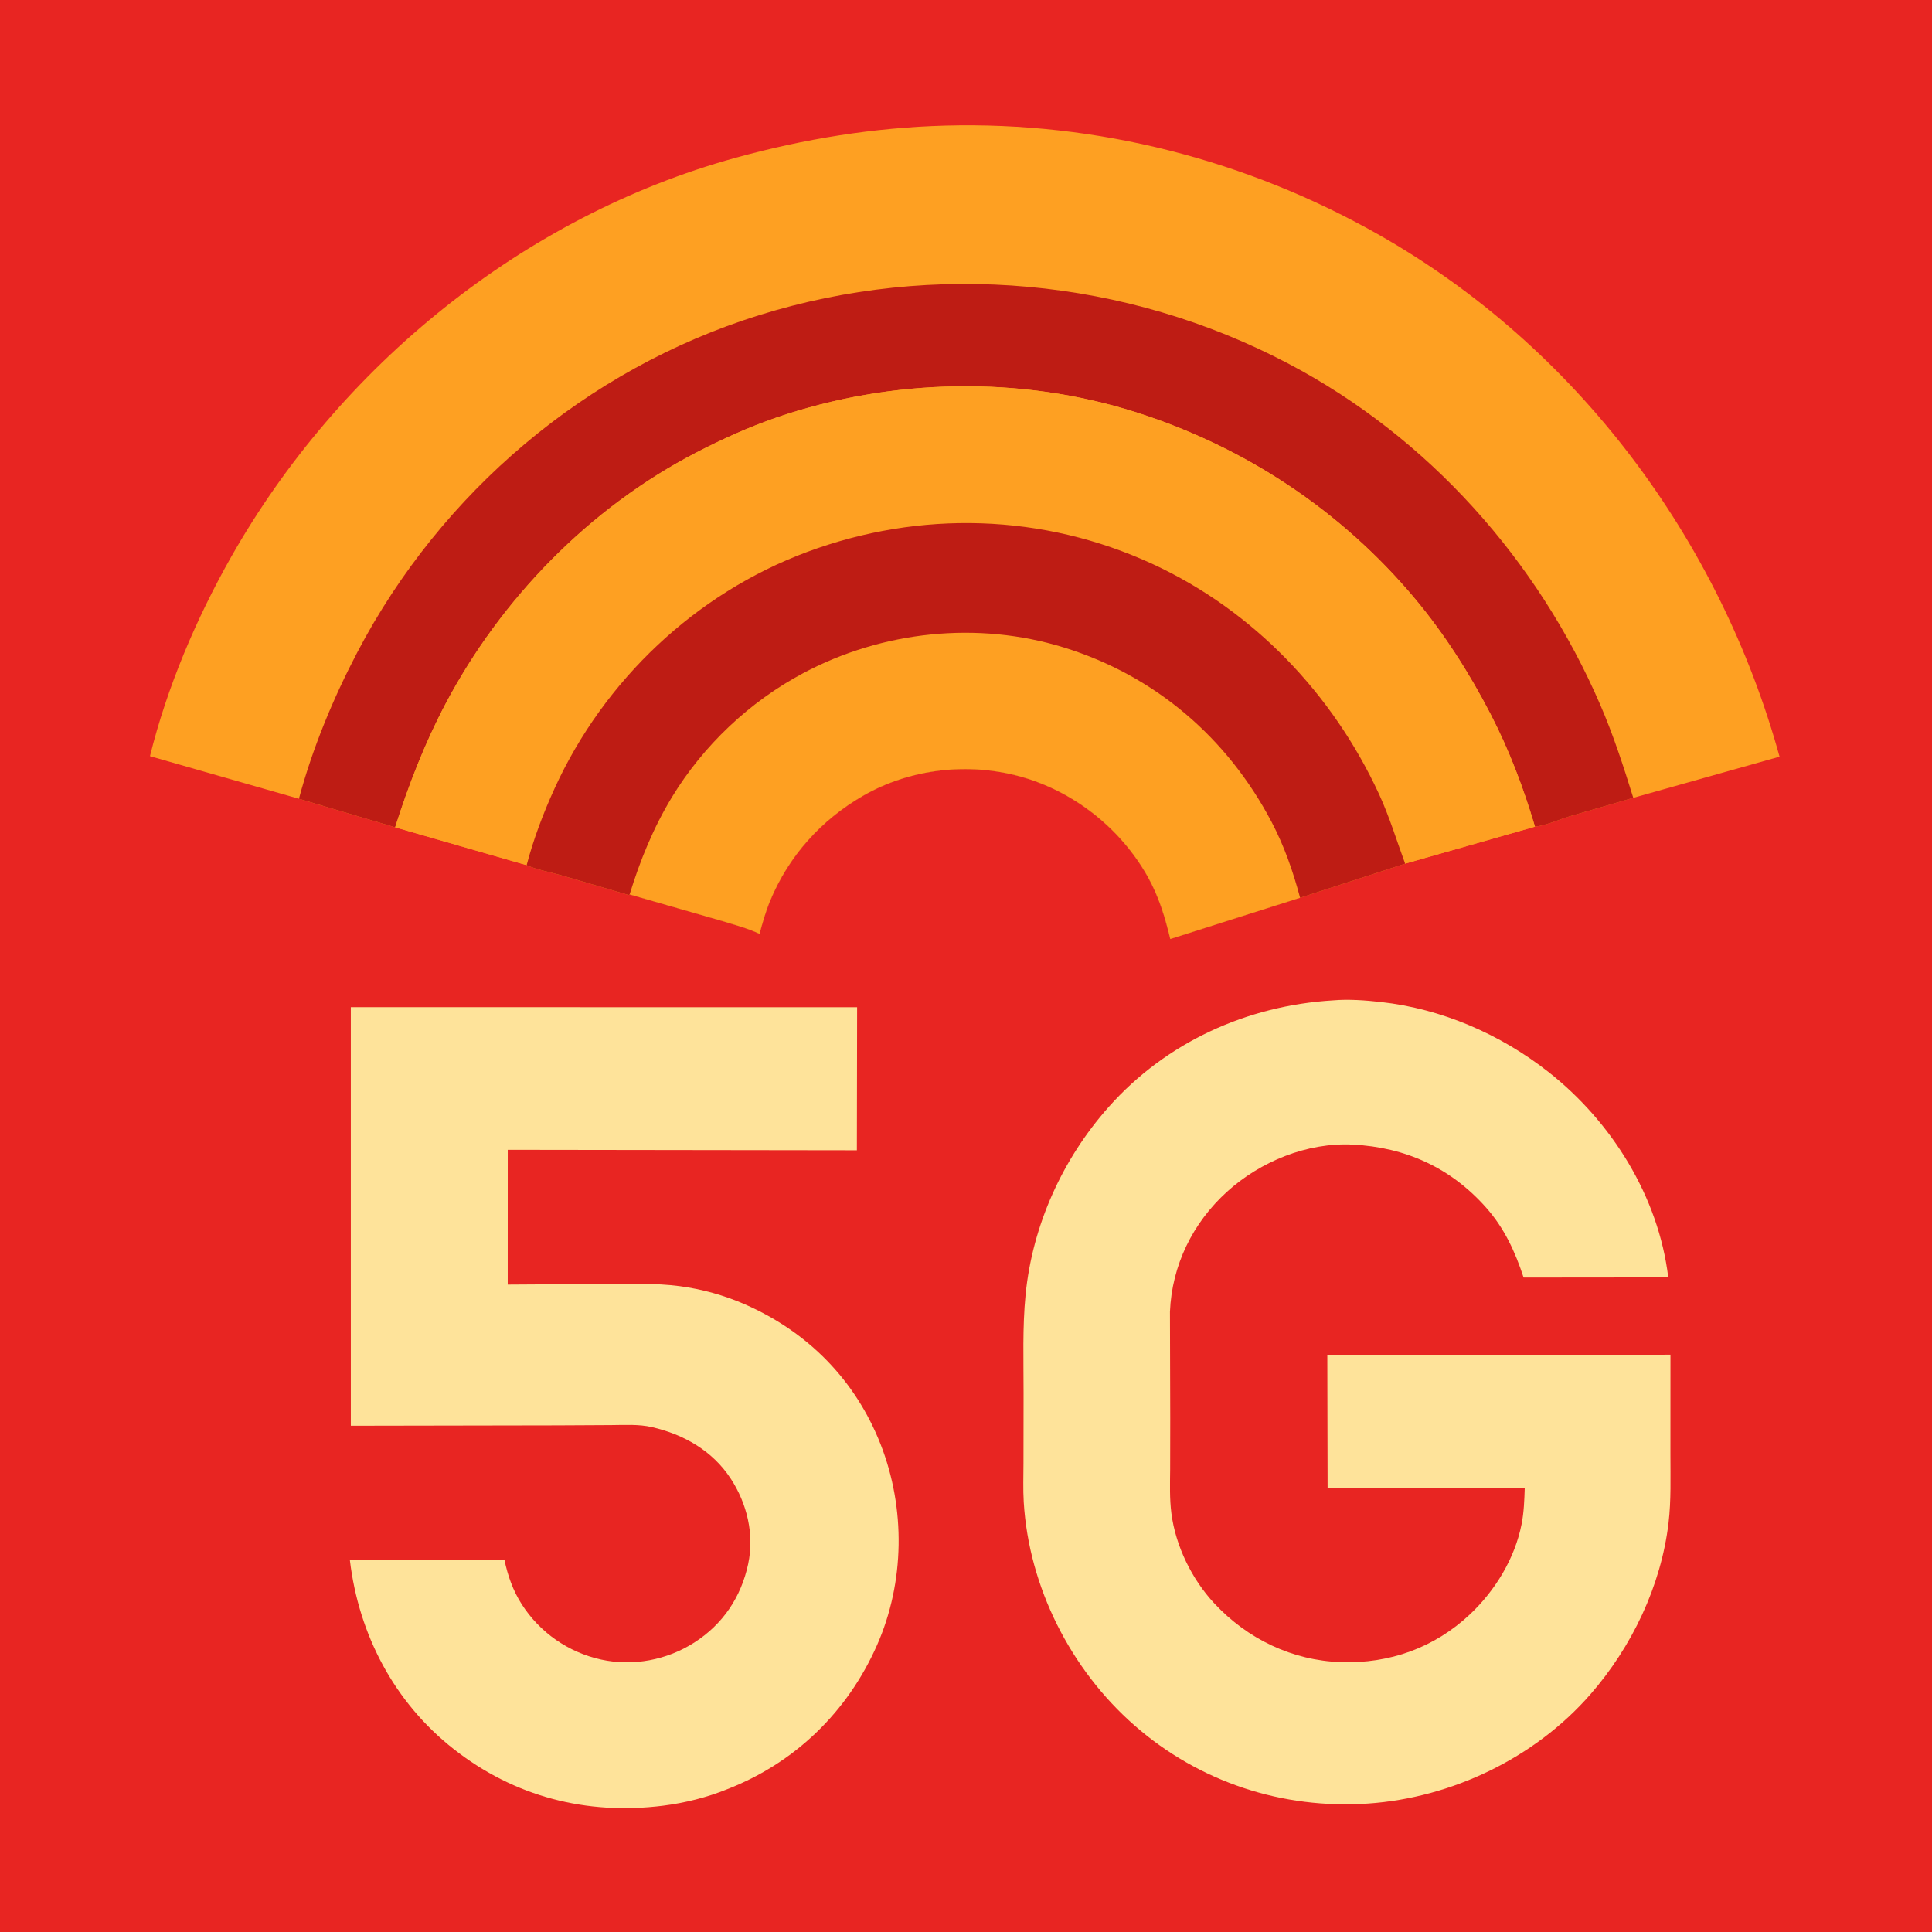
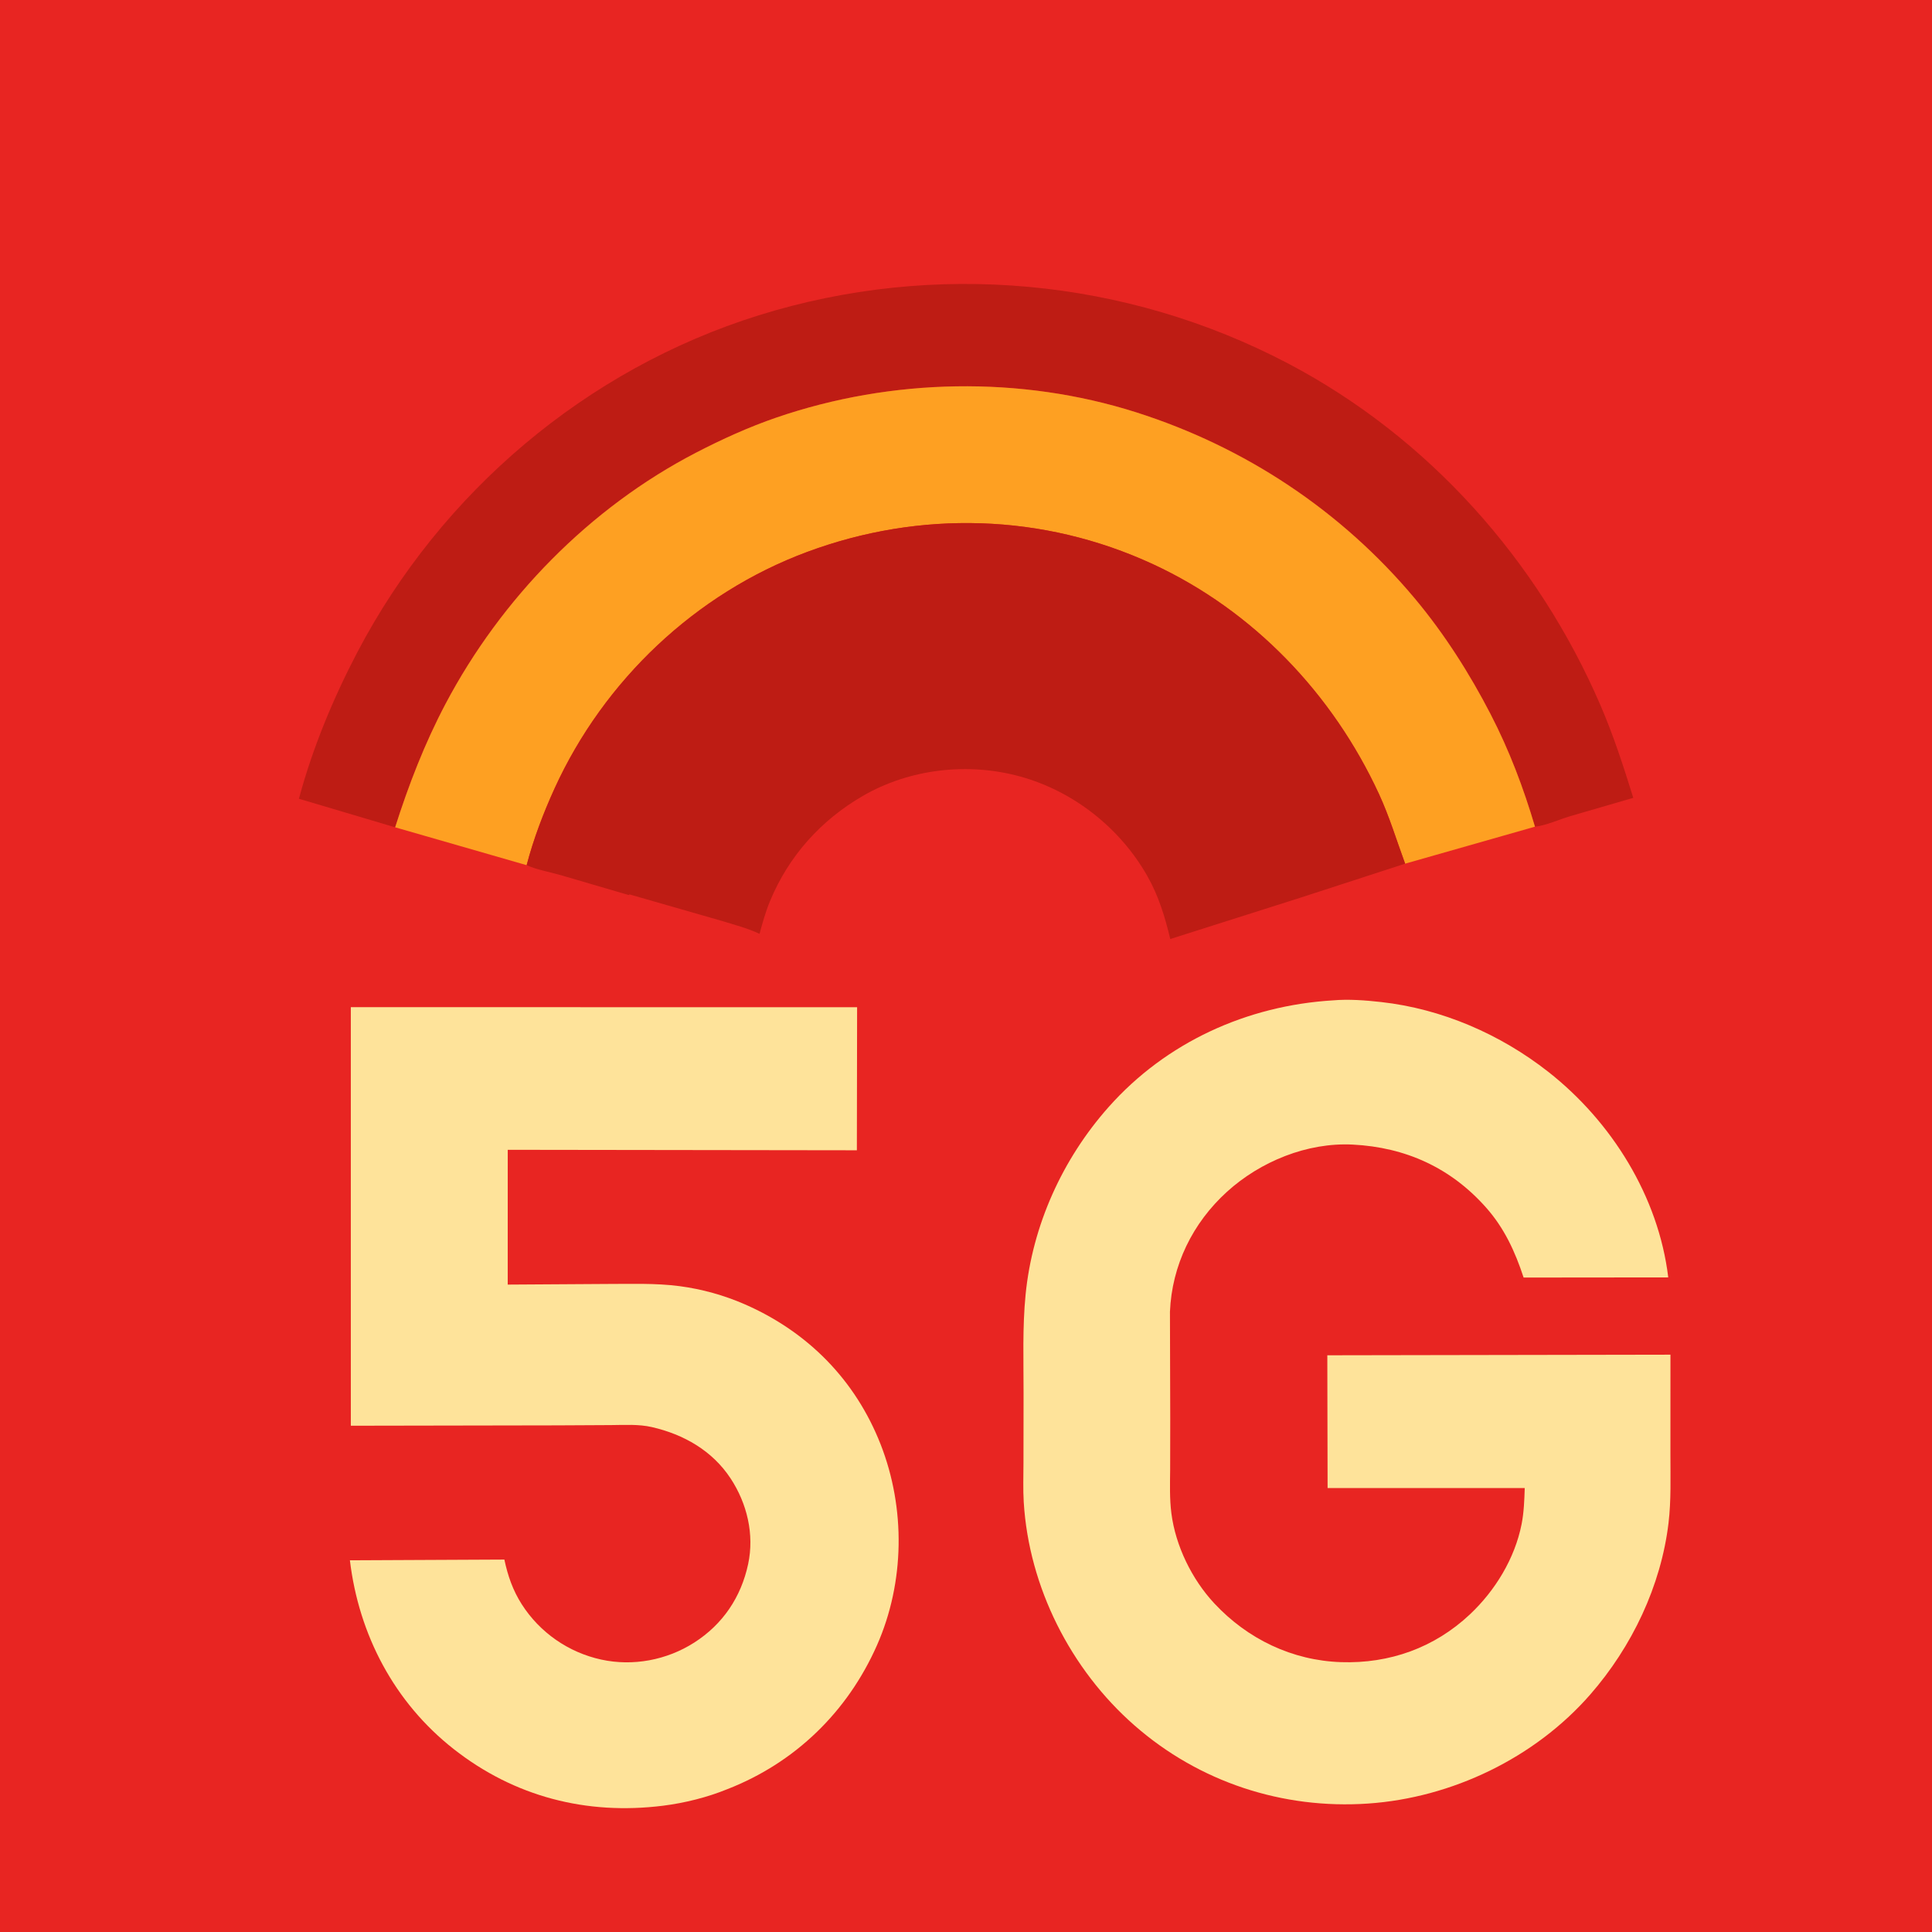
<svg xmlns="http://www.w3.org/2000/svg" version="1.1" style="display: block;" viewBox="0 0 2048 2048" width="1024" height="1024">
  <path transform="translate(0,0)" fill="rgb(232,37,34)" d="M -0 -0 L 2048 0 L 2048 2048 L -0 2048 L -0 -0 z" />
  <path transform="translate(0,0)" fill="rgb(254,227,154)" d="M 371.888 1067.64 L 908.571 1067.69 L 908.315 1219.34 L 538.227 1218.84 L 538.203 1361.72 L 642.183 1361.06 C 668.105 1361.1 694.766 1359.99 720.483 1363.39 C 744.198 1366.52 767.612 1373.05 789.523 1382.62 C 856.368 1411.82 906.811 1462.93 933.5 1531.09 C 960.01 1598.79 959.103 1677.29 929.654 1743.98 C 898.538 1814.45 843.053 1868.47 771.242 1896.5 C 749.688 1905.31 725.695 1911.28 702.623 1914.16 C 621.784 1924.23 545.442 1904.69 481 1854.13 C 418.074 1804.76 380.356 1732.99 370.913 1653.99 L 534.659 1653.21 C 538.234 1670.22 543.663 1685.89 553.079 1700.61 C 572.262 1730.6 602.538 1751.61 637.294 1759.22 C 671.041 1766.6 706.907 1759.76 735.913 1741.21 C 766.221 1721.83 785.613 1692.99 793.074 1657.93 C 799.763 1626.5 791.936 1593.78 774.478 1567.22 C 755.097 1537.74 724.722 1520.5 691 1512.77 C 677.03 1509.56 662.115 1510.55 647.849 1510.65 L 590 1510.95 L 371.896 1511.33 L 371.888 1067.64 z" />
  <path transform="translate(0,0)" fill="rgb(254,227,154)" d="M 1413.13 1060.42 C 1429.63 1058.98 1447.51 1060.36 1463.93 1062.19 C 1528.28 1069.34 1590.34 1096.24 1641.19 1136.14 C 1708.51 1188.97 1758.12 1268.5 1768.42 1354.11 L 1615.09 1354.26 C 1606.09 1326.78 1594.67 1301.89 1575.25 1280 C 1537.79 1237.77 1489.85 1216.13 1433.91 1213.31 C 1385.71 1210.89 1336.07 1231.18 1300.69 1263.29 C 1264.26 1296.35 1242.25 1341.29 1240.2 1390.51 L 1240.5 1503 L 1240.41 1557.69 C 1240.26 1573.11 1239.75 1588.78 1241.71 1604.11 C 1246.16 1638.81 1263.5 1674.23 1287.28 1699.72 C 1322.47 1737.44 1369.79 1760.21 1421.55 1761.94 C 1473.05 1763.66 1520.61 1746.65 1558.23 1711.25 C 1584.95 1686.1 1605.74 1652.1 1612.93 1615.78 C 1615.44 1603.11 1615.87 1590.27 1616.28 1577.41 L 1407.31 1577.42 L 1407.08 1472.5 L 1407.01 1436.66 L 1770.75 1436.02 L 1770.72 1541.9 C 1770.69 1565.85 1771.55 1590.49 1768.72 1614.33 C 1760.76 1681.19 1729.88 1745.68 1685.78 1796.21 C 1627.01 1863.55 1539.03 1905.78 1450.16 1911.85 C 1359.58 1918.04 1271.17 1889.09 1202.62 1829.04 C 1134.8 1769.63 1090.65 1682.28 1085.2 1592.2 C 1084.37 1578.5 1084.91 1564.54 1084.92 1550.8 L 1085.02 1476.93 C 1085.07 1442.28 1083.76 1406.93 1087.16 1372.41 C 1094.4 1298.91 1126.22 1228.66 1175.11 1173.58 C 1236.19 1104.75 1321.89 1065.92 1413.13 1060.42 z" />
-   <path transform="translate(0,0)" fill="rgb(254,160,34)" d="M 316.863 846.719 L 158.975 801.566 C 176.973 728.721 207.974 655.792 244.918 590.562 C 359.305 388.595 554.628 229.364 779.347 167.37 C 852.401 147.217 926.509 135.162 1002.34 133.113 C 1163.25 128.766 1322.22 169.668 1461.98 249.062 C 1671.05 367.828 1822.79 571.35 1886.39 802.101 L 1731.34 845.74 L 1664.12 865.286 C 1652.46 868.747 1639.05 875.022 1627.14 876.317 L 1489.5 915.525 L 1378.15 951.695 L 1240.54 995.397 C 1234.8 971.592 1228.29 949.885 1216.11 928.438 C 1187.25 877.655 1137.98 838.74 1081.61 823.175 C 1026.38 807.925 964.801 814.845 915.099 843.451 C 870.268 869.254 835.932 907.547 816.176 955.371 C 811.568 966.526 808.291 978.3 805.125 989.925 C 792.684 983.961 778.503 980.354 765.351 976.264 L 667.438 948.142 L 666.46 948.789 L 594.578 927.73 C 583.032 924.363 569.073 922.059 558.269 917.118 L 418.876 876.983 L 316.863 846.719 z" />
  <path transform="translate(0,0)" fill="rgb(190,28,20)" d="M 316.863 846.719 C 331.268 793.062 353.143 740.339 378.913 691.188 C 467.699 521.84 621.533 391.296 804.309 334.242 C 990.231 276.206 1193.44 294.736 1365.8 385.505 C 1514.11 463.605 1629.94 593.544 1696.27 746.925 C 1710.25 779.237 1720.91 812.168 1731.34 845.74 L 1664.12 865.286 C 1652.46 868.747 1639.05 875.022 1627.14 876.317 C 1614.8 834.787 1600.02 795.631 1580.12 757.102 C 1557.79 713.884 1531.07 671.87 1499.8 634.5 C 1422.04 541.542 1319.87 473.843 1204.56 437.13 C 1081.8 398.043 945.036 400.841 823.307 442.539 C 793.999 452.578 765.279 465.625 737.792 479.868 C 625.197 538.214 531.376 634.236 472.256 746.196 C 450.246 787.878 433.129 832.101 418.876 876.983 L 316.863 846.719 z" />
  <path transform="translate(0,0)" fill="rgb(254,160,34)" d="M 418.876 876.983 C 433.129 832.101 450.246 787.878 472.256 746.196 C 531.376 634.236 625.197 538.214 737.792 479.868 C 765.279 465.625 793.999 452.578 823.307 442.539 C 945.036 400.841 1081.8 398.043 1204.56 437.13 C 1319.87 473.843 1422.04 541.542 1499.8 634.5 C 1531.07 671.87 1557.79 713.884 1580.12 757.102 C 1600.02 795.631 1614.8 834.787 1627.14 876.317 L 1489.5 915.525 C 1480.36 890.71 1472.88 865.723 1461.75 841.635 C 1412.74 735.568 1328.73 647.385 1222.27 598.095 C 1105.99 544.259 975.218 540.622 855.479 585.122 C 737.348 629.025 640.23 721.197 588.006 835.5 C 576.053 861.663 565.546 889.286 558.269 917.118 L 418.876 876.983 z" />
  <path transform="translate(0,0)" fill="rgb(190,28,20)" d="M 558.269 917.118 C 565.546 889.286 576.053 861.663 588.006 835.5 C 640.23 721.197 737.348 629.025 855.479 585.122 C 975.218 540.622 1105.99 544.259 1222.27 598.095 C 1328.73 647.385 1412.74 735.568 1461.75 841.635 C 1472.88 865.723 1480.36 890.71 1489.5 915.525 L 1378.15 951.695 L 1240.54 995.397 C 1234.8 971.592 1228.29 949.885 1216.11 928.438 C 1187.25 877.655 1137.98 838.74 1081.61 823.175 C 1026.38 807.925 964.801 814.845 915.099 843.451 C 870.268 869.254 835.932 907.547 816.176 955.371 C 811.568 966.526 808.291 978.3 805.125 989.925 C 792.684 983.961 778.503 980.354 765.351 976.264 L 667.438 948.142 L 666.46 948.789 L 594.578 927.73 C 583.032 924.363 569.073 922.059 558.269 917.118 z" />
-   <path transform="translate(0,0)" fill="rgb(254,160,34)" d="M 667.438 948.142 C 678.428 912.2 692.651 877.338 712.199 845.139 C 745.603 790.116 794.677 743.757 851.508 713.525 C 935.679 668.751 1036.46 658.142 1127.74 686.347 C 1224.44 716.224 1300.97 781.995 1347.89 871.223 C 1361.35 896.808 1370.73 923.813 1378.15 951.695 L 1240.54 995.397 C 1234.8 971.592 1228.29 949.885 1216.11 928.438 C 1187.25 877.655 1137.98 838.74 1081.61 823.175 C 1026.38 807.925 964.801 814.845 915.099 843.451 C 870.268 869.254 835.932 907.547 816.176 955.371 C 811.568 966.526 808.291 978.3 805.125 989.925 C 792.684 983.961 778.503 980.354 765.351 976.264 L 667.438 948.142 z" />
</svg>